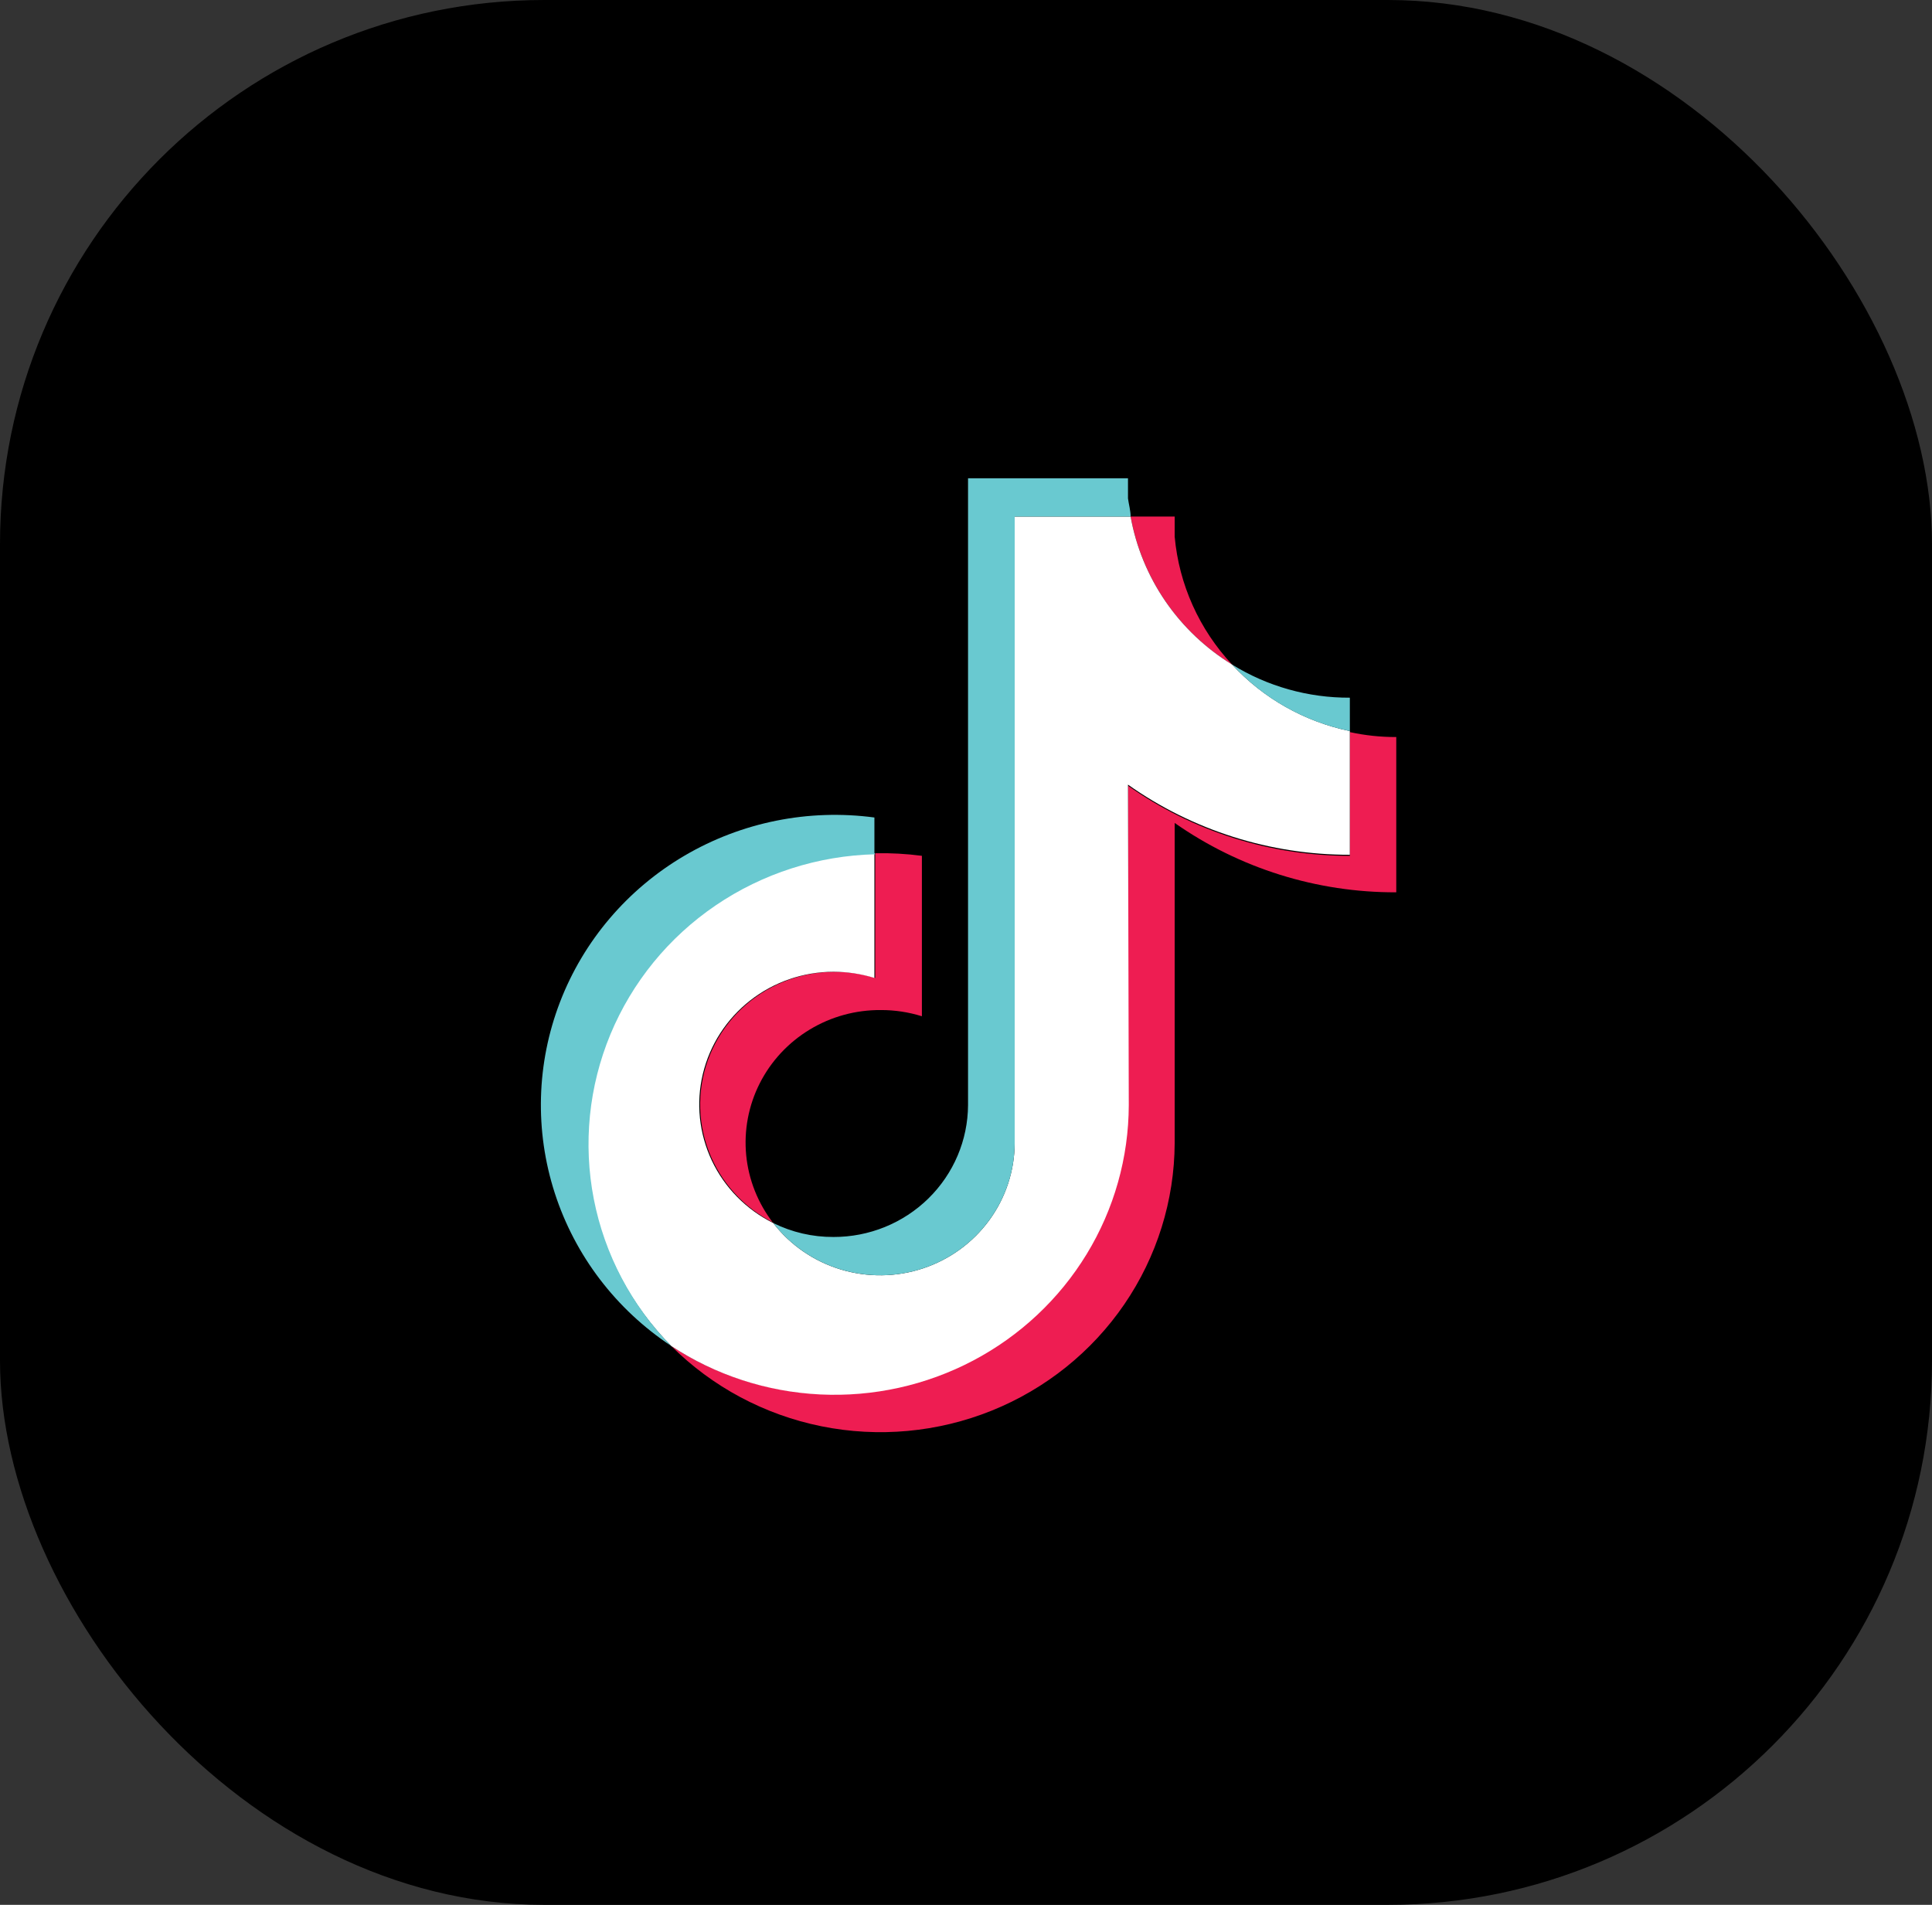
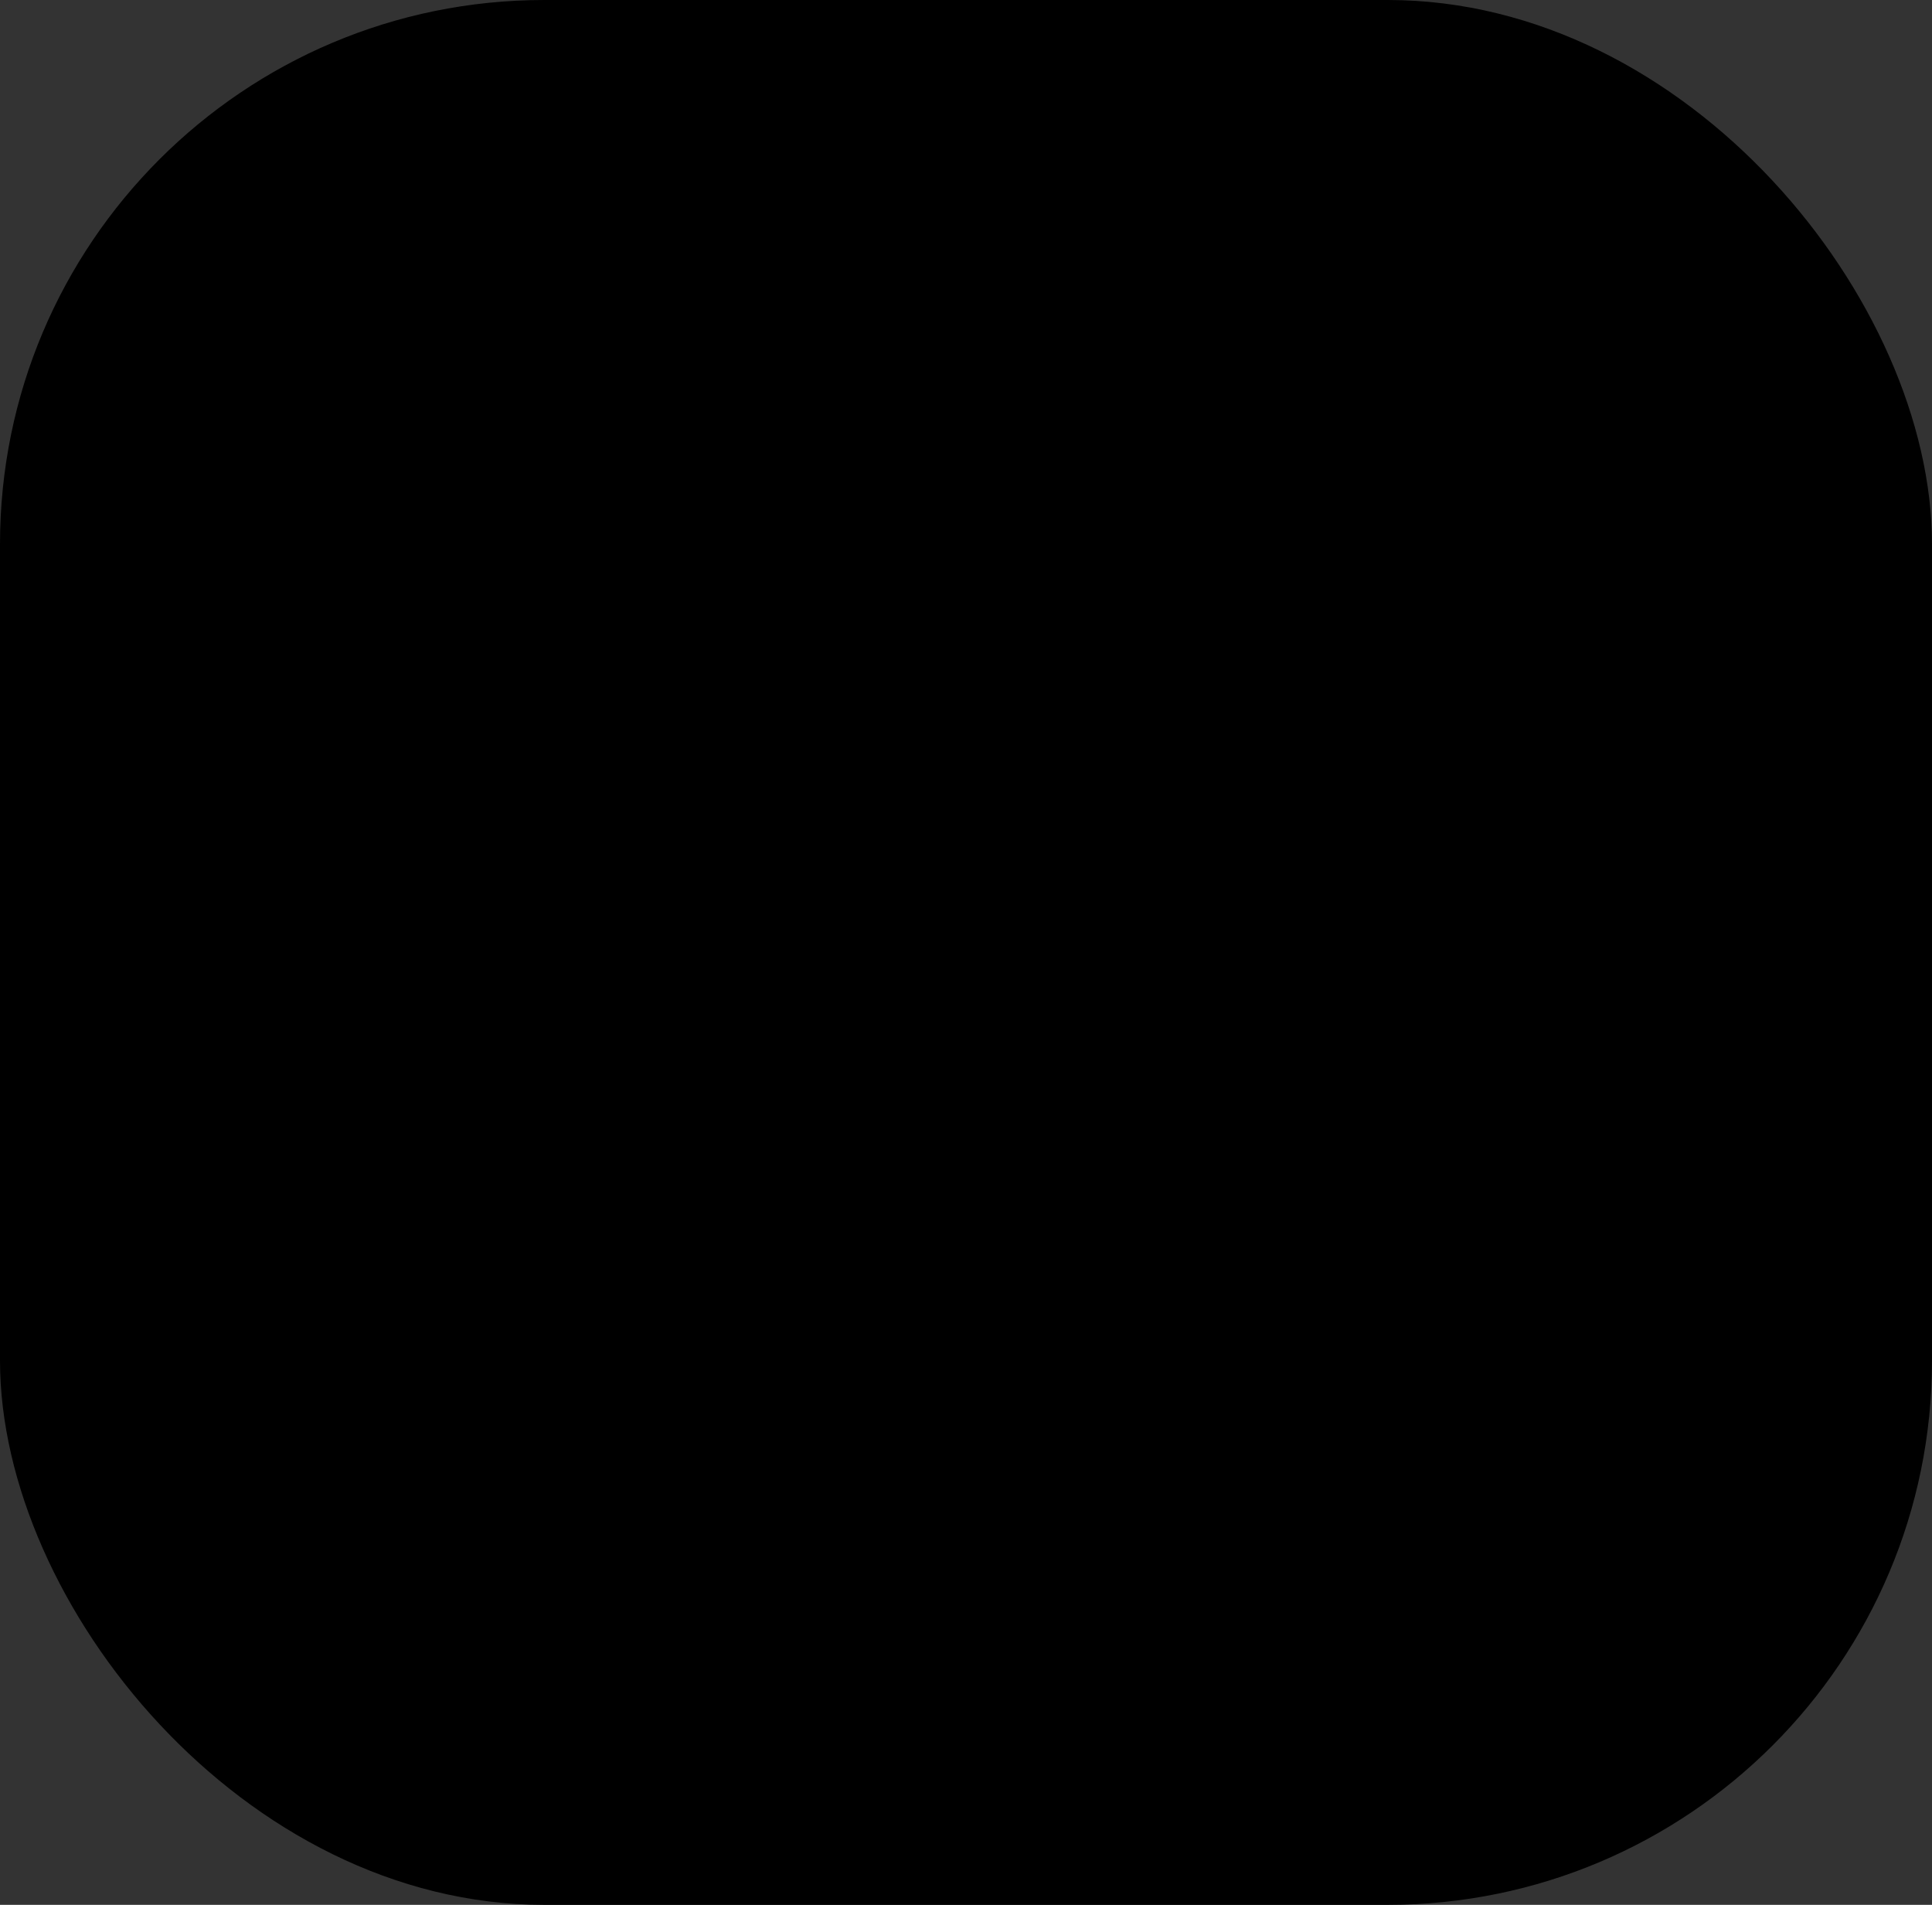
<svg xmlns="http://www.w3.org/2000/svg" width="71" height="70" viewBox="0 0 71 70" fill="none">
  <rect x="0" y="0" width="71" height="70" fill="#333333" stroke="none" />
  <rect width="71" height="70" rx="20" fill="black" />
-   <path fill-rule="evenodd" clip-rule="evenodd" d="M43.169 30.242C45.547 31.91 48.395 32.802 51.312 32.791V27.085C50.739 27.087 50.167 27.026 49.607 26.904V31.45C46.682 31.455 43.831 30.553 41.454 28.873V40.608C41.447 42.533 40.911 44.421 39.905 46.071C38.899 47.721 37.459 49.071 35.738 49.979C34.017 50.886 32.079 51.318 30.13 51.226C28.18 51.135 26.292 50.525 24.666 49.461C26.17 50.963 28.093 51.991 30.189 52.414C32.286 52.837 34.463 52.637 36.444 51.839C38.425 51.041 40.122 49.68 41.319 47.93C42.516 46.179 43.16 44.117 43.169 42.006V30.242ZM45.279 24.422C44.07 23.129 43.328 21.477 43.169 19.724V18.983H41.55C41.75 20.097 42.186 21.157 42.828 22.094C43.471 23.031 44.306 23.825 45.279 24.422ZM28.415 44.944C27.854 44.22 27.51 43.355 27.422 42.448C27.335 41.54 27.507 40.627 27.92 39.811C28.333 38.996 28.969 38.311 29.757 37.835C30.544 37.358 31.452 37.11 32.376 37.118C32.886 37.117 33.393 37.194 33.879 37.346V31.45C33.31 31.376 32.737 31.344 32.164 31.355V35.938C30.979 35.569 29.698 35.653 28.573 36.174C27.449 36.694 26.564 37.614 26.095 38.749C25.627 39.884 25.608 41.151 26.043 42.299C26.478 43.447 27.335 44.391 28.444 44.944H28.415Z" fill="#EE1D52" />
-   <path fill-rule="evenodd" clip-rule="evenodd" d="M41.453 28.835C43.83 30.515 46.681 31.417 49.605 31.412V26.866C47.94 26.519 46.426 25.664 45.279 24.422C44.305 23.825 43.47 23.031 42.827 22.094C42.185 21.157 41.749 20.097 41.549 18.983H37.289V42.006C37.285 43.025 36.958 44.017 36.354 44.843C35.749 45.669 34.897 46.288 33.918 46.612C32.939 46.936 31.882 46.95 30.895 46.651C29.907 46.351 29.04 45.755 28.414 44.944C27.422 44.45 26.627 43.641 26.158 42.647C25.69 41.652 25.574 40.531 25.83 39.464C26.086 38.397 26.699 37.447 27.57 36.765C28.441 36.084 29.519 35.713 30.63 35.71C31.14 35.712 31.647 35.789 32.134 35.938V31.355C30.03 31.405 27.988 32.059 26.256 33.239C24.525 34.418 23.18 36.07 22.387 37.993C21.594 39.916 21.387 42.025 21.792 44.063C22.196 46.1 23.195 47.976 24.665 49.461C26.292 50.533 28.183 51.149 30.136 51.244C32.09 51.339 34.033 50.91 35.759 50.001C37.484 49.093 38.928 47.739 39.936 46.085C40.944 44.431 41.478 42.538 41.482 40.608L41.453 28.835Z" fill="white" />
-   <path fill-rule="evenodd" clip-rule="evenodd" d="M49.606 26.866V25.639C48.076 25.646 46.576 25.224 45.279 24.422C46.424 25.667 47.938 26.523 49.606 26.866ZM41.55 18.982C41.55 18.764 41.482 18.535 41.453 18.317V17.575H35.575V40.608C35.569 41.897 35.046 43.132 34.119 44.041C33.192 44.951 31.938 45.46 30.631 45.457C29.861 45.461 29.102 45.285 28.414 44.944C29.04 45.754 29.908 46.351 30.895 46.65C31.882 46.949 32.94 46.936 33.919 46.612C34.898 46.288 35.749 45.669 36.354 44.843C36.959 44.017 37.286 43.025 37.29 42.005V18.982H41.55ZM32.134 31.345V30.042C29.715 29.718 27.256 30.212 25.158 31.443C23.06 32.674 21.446 34.571 20.58 36.823C19.714 39.075 19.646 41.55 20.388 43.845C21.13 46.141 22.638 48.12 24.666 49.461C23.207 47.972 22.219 46.097 21.822 44.063C21.426 42.03 21.638 39.926 22.433 38.01C23.229 36.094 24.572 34.447 26.3 33.272C28.028 32.097 30.065 31.444 32.163 31.393L32.134 31.345Z" fill="#69C9D0" />
</svg>